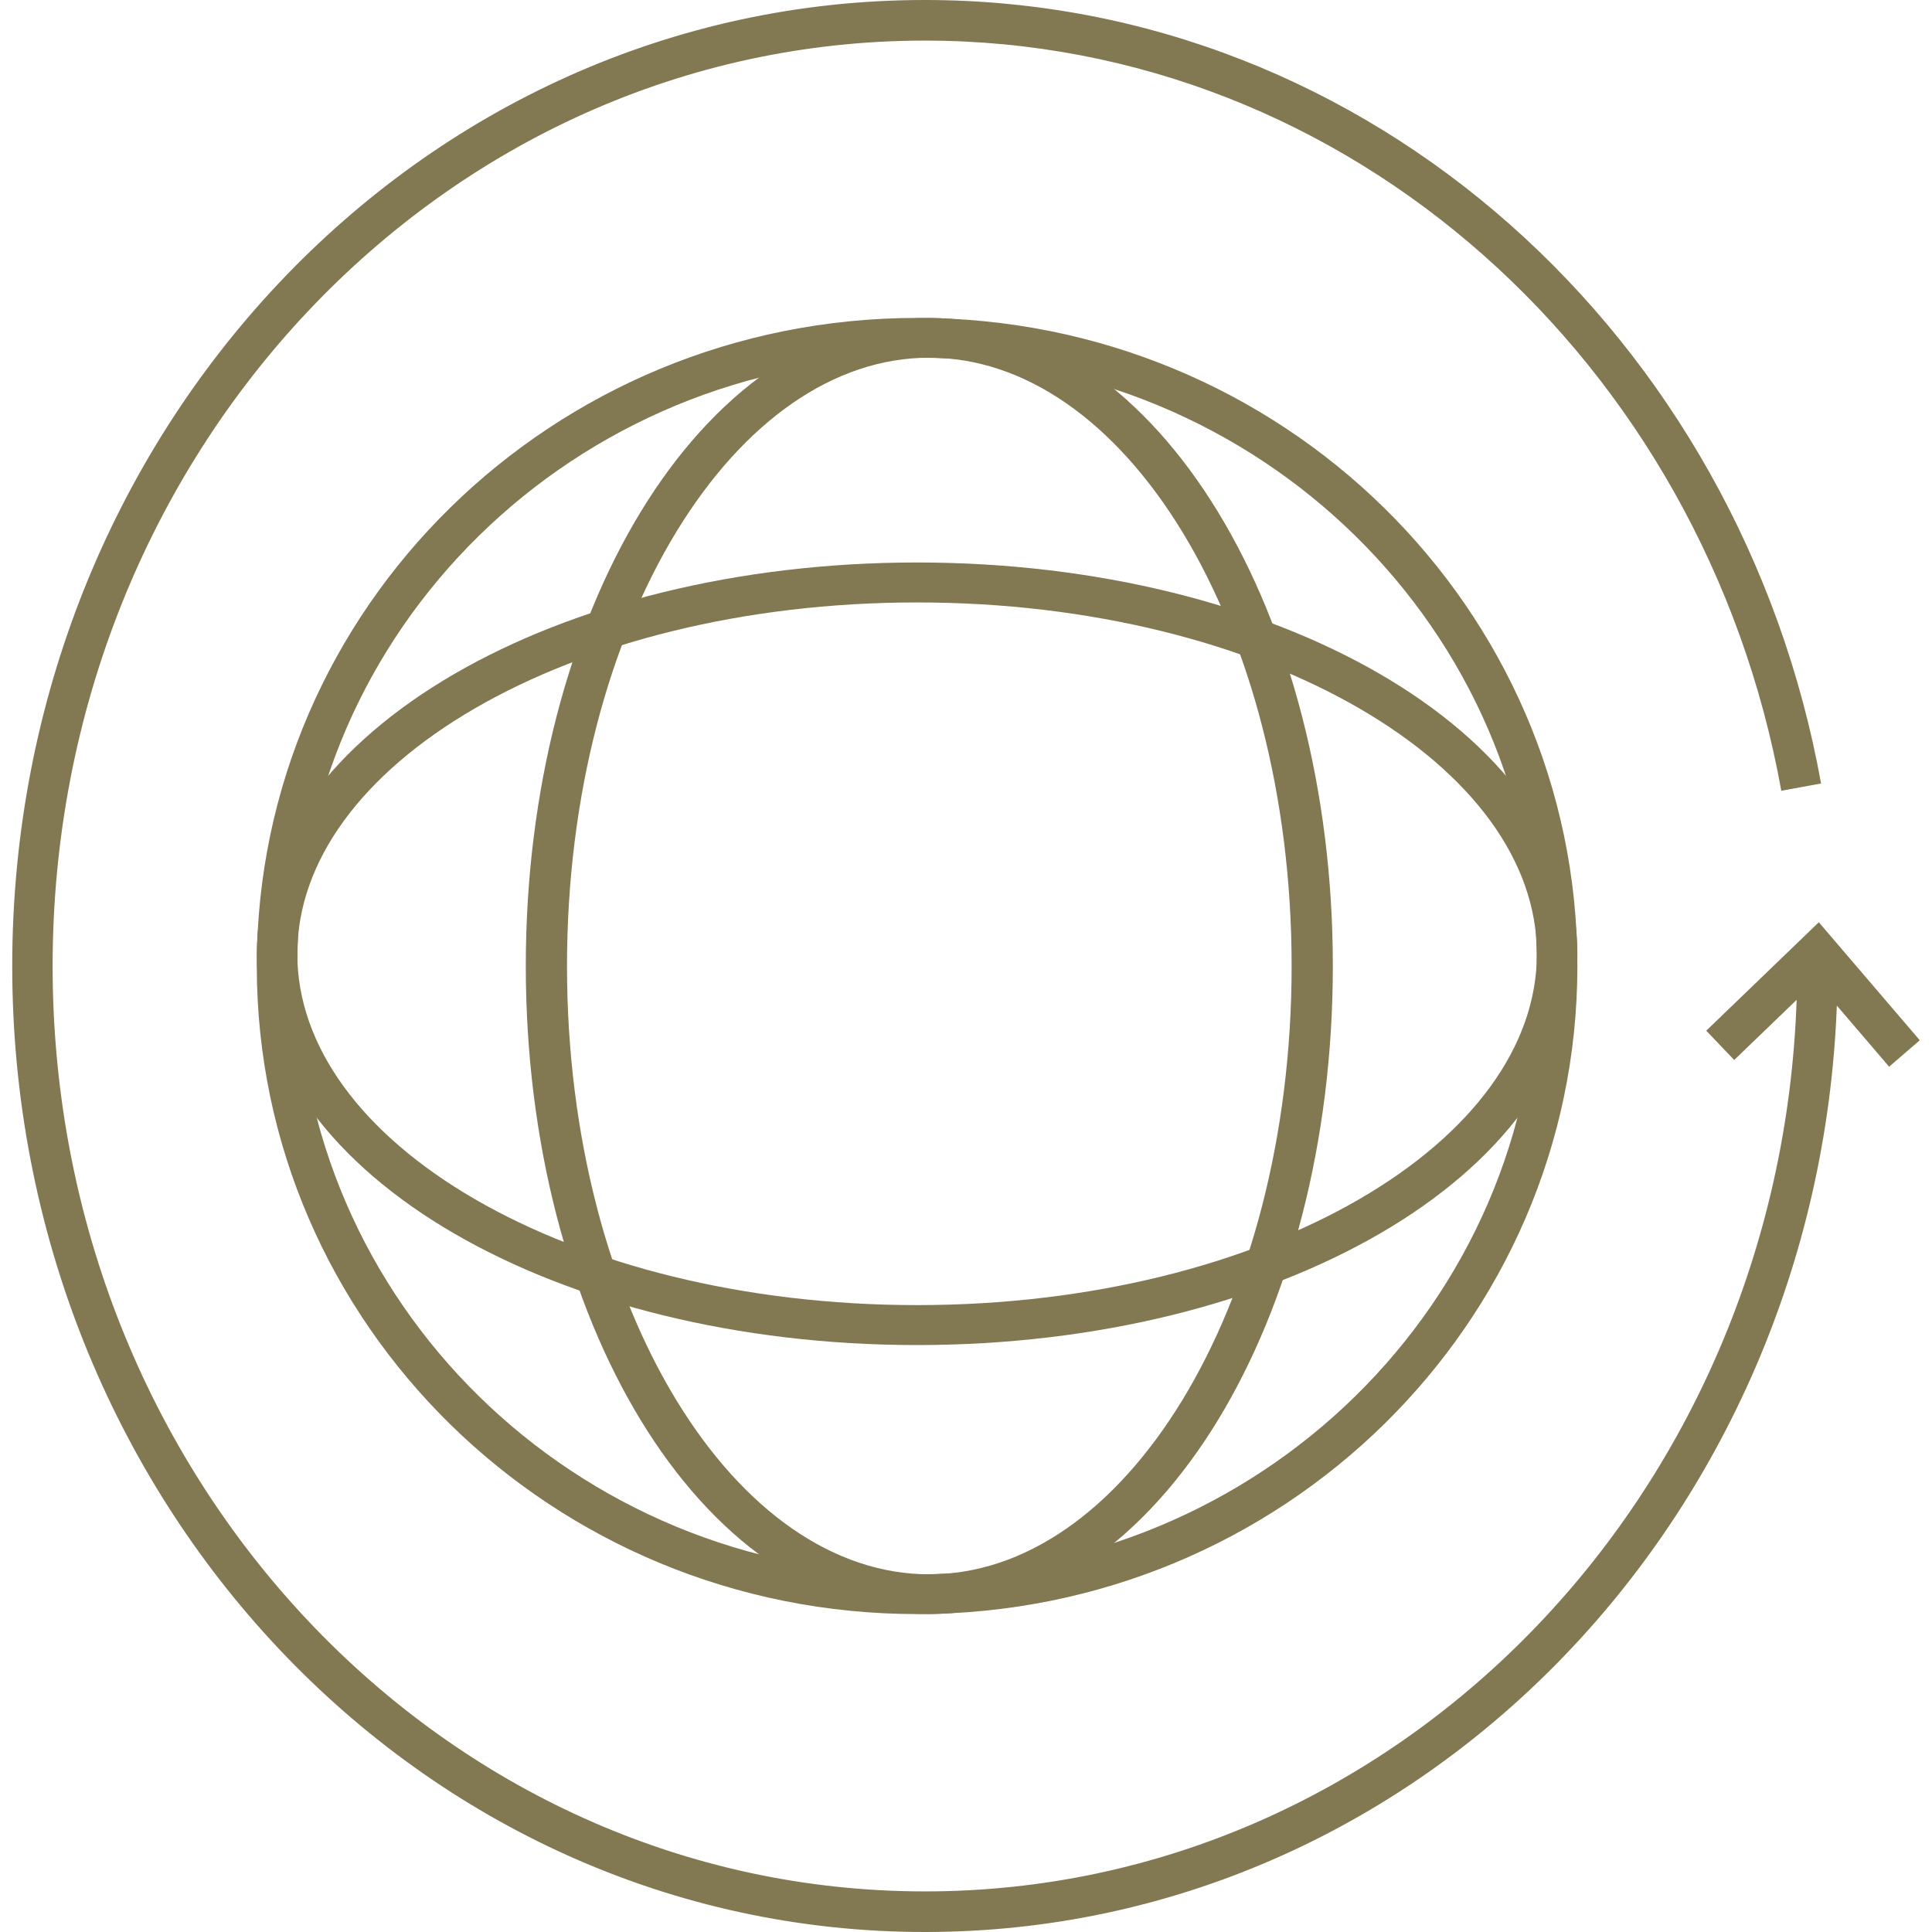
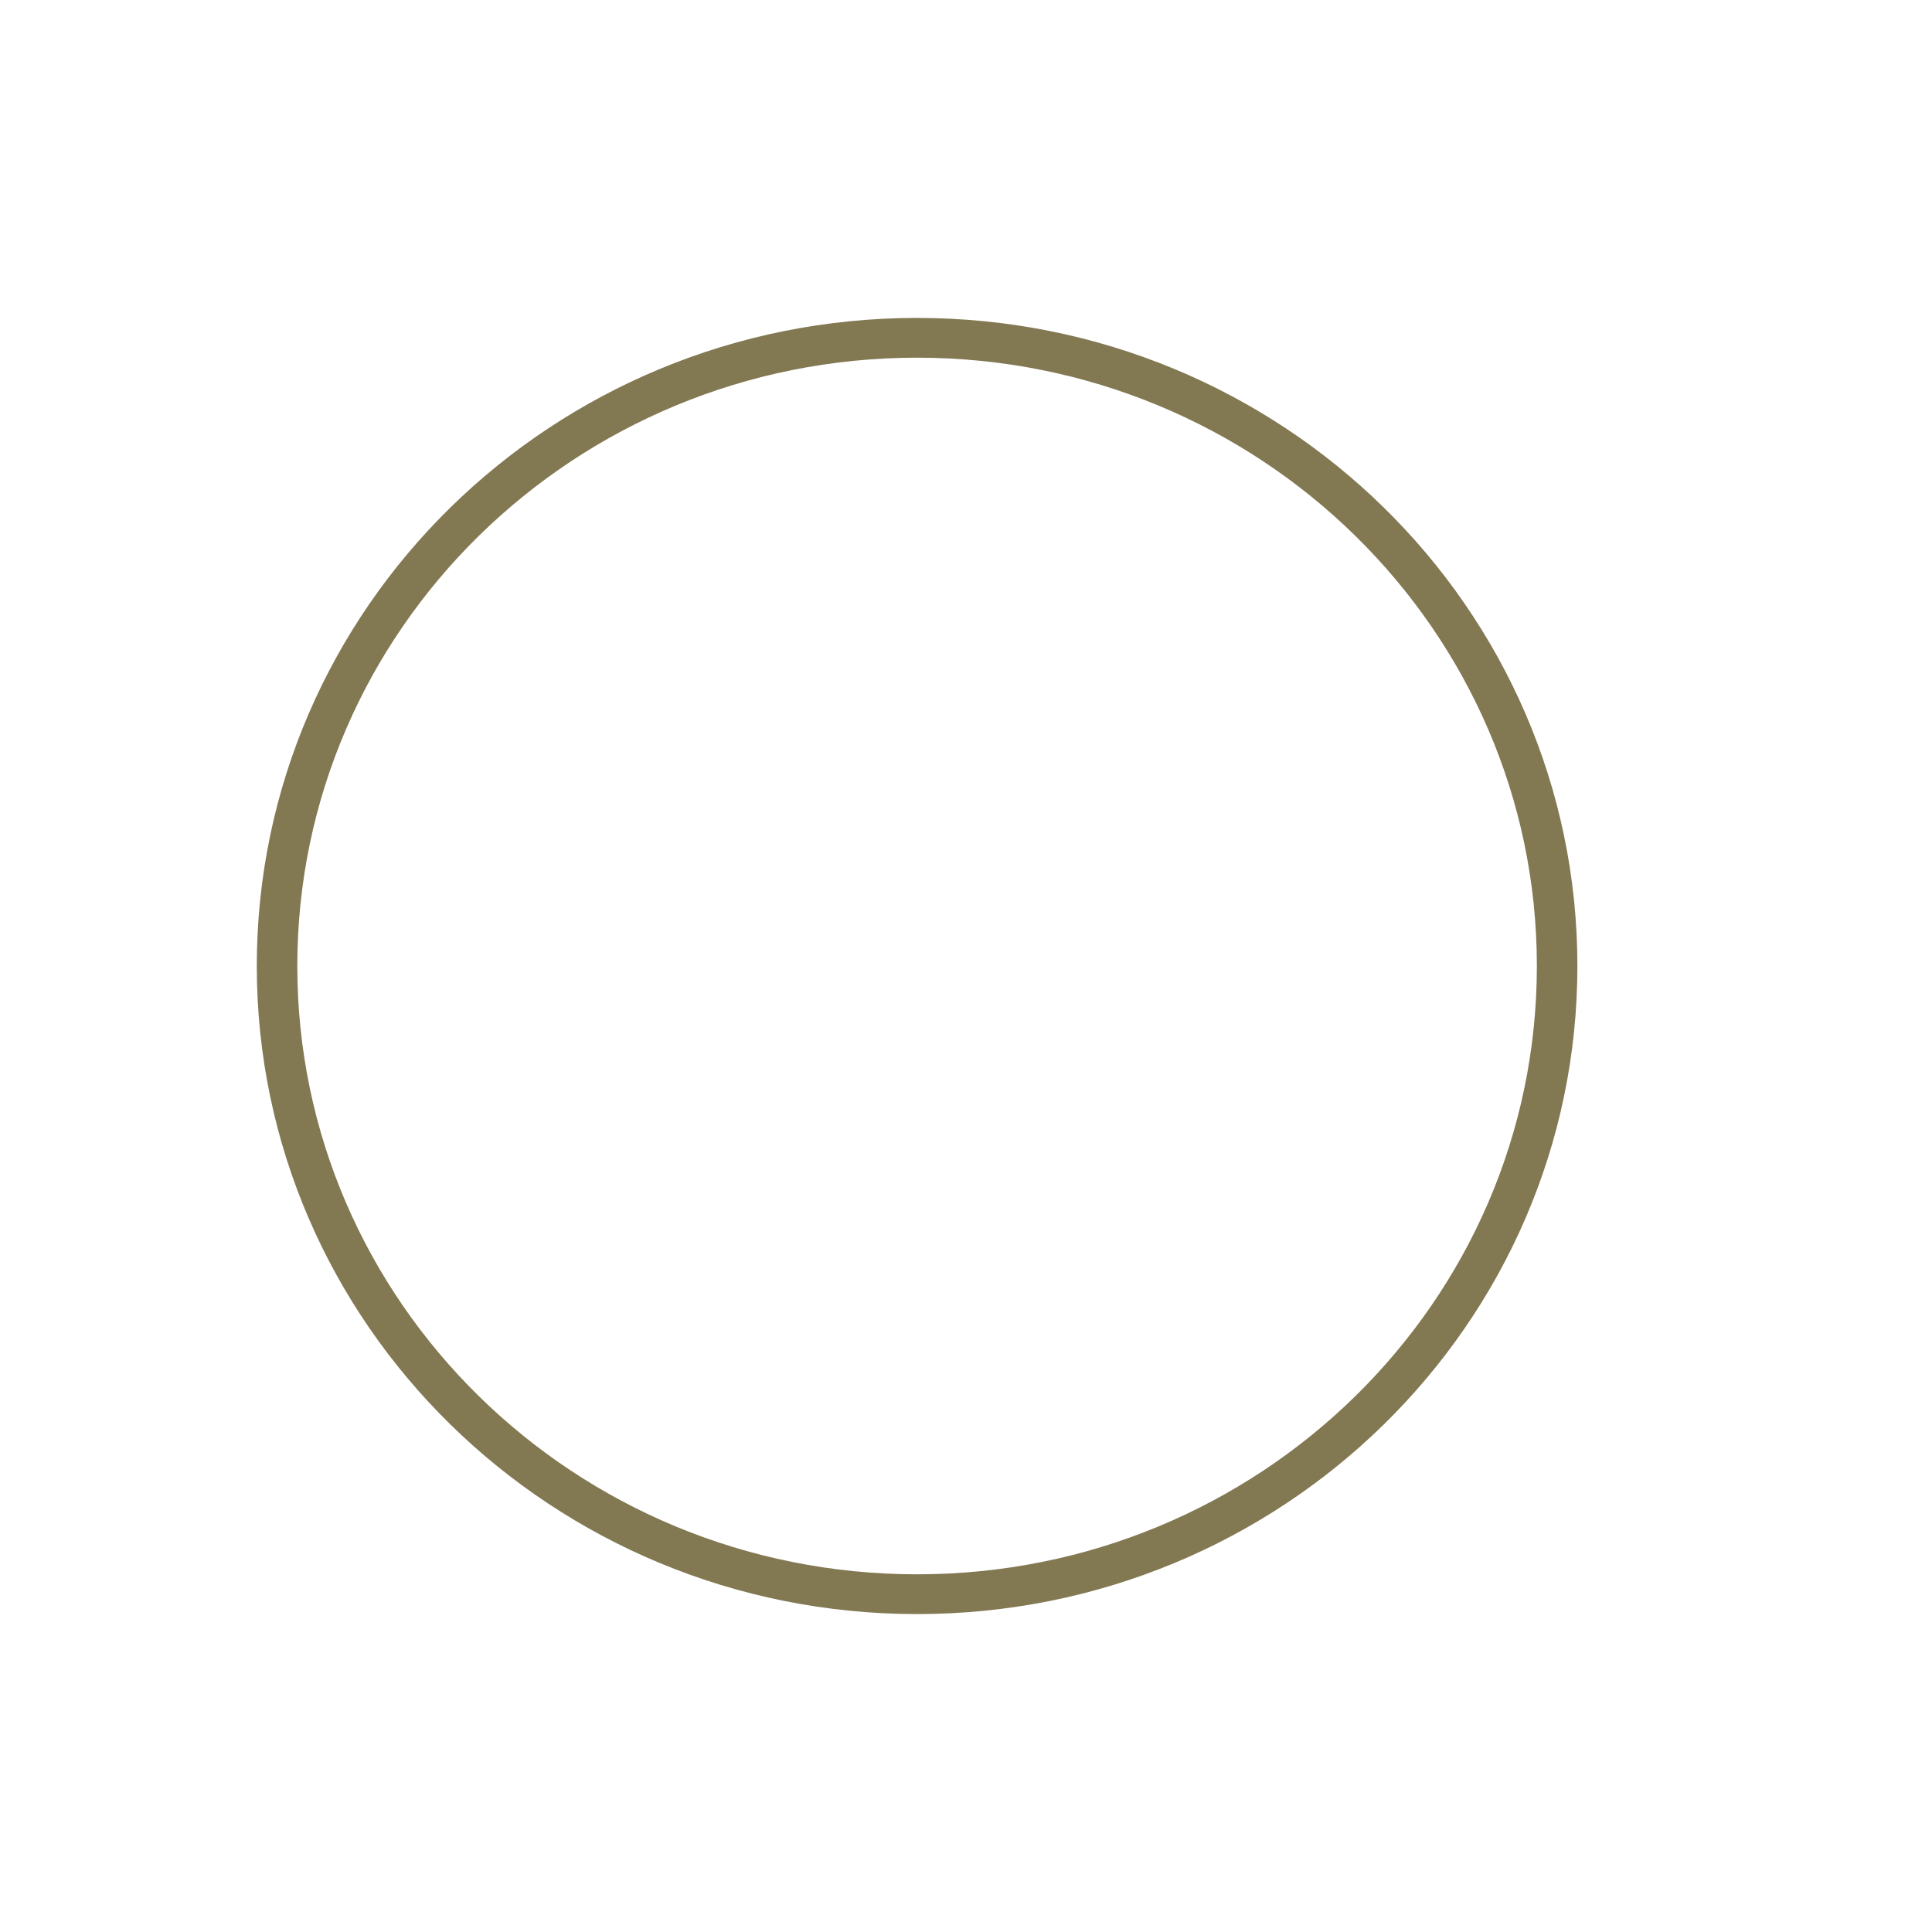
<svg xmlns="http://www.w3.org/2000/svg" width="79" height="79" viewBox="0 0 79 79" fill="none">
-   <path d="M78.5 42.536L77.247 43.618L75.109 41.119C74.309 62.16 57.992 79 37.82 79C17.134 79 0.5 61.29 0.5 39.5C0.5 17.71 17.127 1.33293e-05 37.82 0C56.048 0 71.171 13.801 74.464 32.037L72.838 32.334C69.675 14.811 55.174 1.66 37.82 1.66C18.122 1.66 2.152 18.543 2.152 39.5C2.152 60.457 18.128 77.34 37.82 77.34C57.077 77.34 72.779 61.196 73.465 40.885L70.912 43.343L69.769 42.145L74.372 37.711L78.5 42.536Z" fill="#827852" />
  <path d="M62.843 39.5C62.843 25.763 51.497 14.626 37.5 14.626C23.503 14.626 12.157 25.763 12.157 39.5C12.157 53.237 23.503 64.374 37.5 64.374C51.497 64.374 62.843 53.237 62.843 39.5ZM64.5 39.5C64.5 54.136 52.412 66 37.5 66C22.588 66 10.5 54.136 10.5 39.5C10.5 24.864 22.588 13 37.5 13C52.412 13 64.5 24.864 64.5 39.5Z" fill="#827852" />
-   <path d="M52.815 39.5C52.815 32.526 51.09 26.252 48.346 21.749C45.589 17.227 41.903 14.626 38 14.626C34.097 14.626 30.411 17.227 27.654 21.749C24.91 26.252 23.185 32.526 23.185 39.5C23.185 46.474 24.91 52.748 27.654 57.251C30.411 61.773 34.097 64.374 38 64.374C41.903 64.374 45.589 61.773 48.346 57.251C51.09 52.748 52.815 46.474 52.815 39.5ZM54.5 39.5C54.5 46.712 52.72 53.282 49.798 58.076C46.887 62.851 42.744 66 38 66C33.256 66 29.113 62.851 26.202 58.076C23.28 53.282 21.5 46.712 21.5 39.5C21.5 32.288 23.28 25.718 26.202 20.924C29.113 16.149 33.256 13 38 13C42.744 13 46.887 16.149 49.798 20.924C52.72 25.718 54.5 32.288 54.5 39.5Z" fill="#827852" />
-   <path d="M62.843 39C62.843 35.215 60.193 31.641 55.586 28.968C50.998 26.306 44.605 24.634 37.5 24.634C30.394 24.634 24.002 26.306 19.414 28.968C14.807 31.641 12.157 35.215 12.157 39C12.157 42.785 14.807 46.359 19.414 49.032C24.002 51.694 30.394 53.366 37.5 53.366C44.605 53.366 50.998 51.694 55.586 49.032C60.193 46.359 62.843 42.785 62.843 39ZM64.5 39C64.5 43.6 61.291 47.618 56.426 50.44C51.542 53.274 44.849 55 37.5 55C30.151 55 23.458 53.274 18.574 50.44C13.709 47.618 10.5 43.6 10.5 39C10.5 34.4 13.709 30.382 18.574 27.56C23.458 24.726 30.151 23 37.5 23C44.849 23 51.542 24.726 56.426 27.56C61.291 30.382 64.5 34.4 64.5 39Z" fill="#827852" />
</svg>